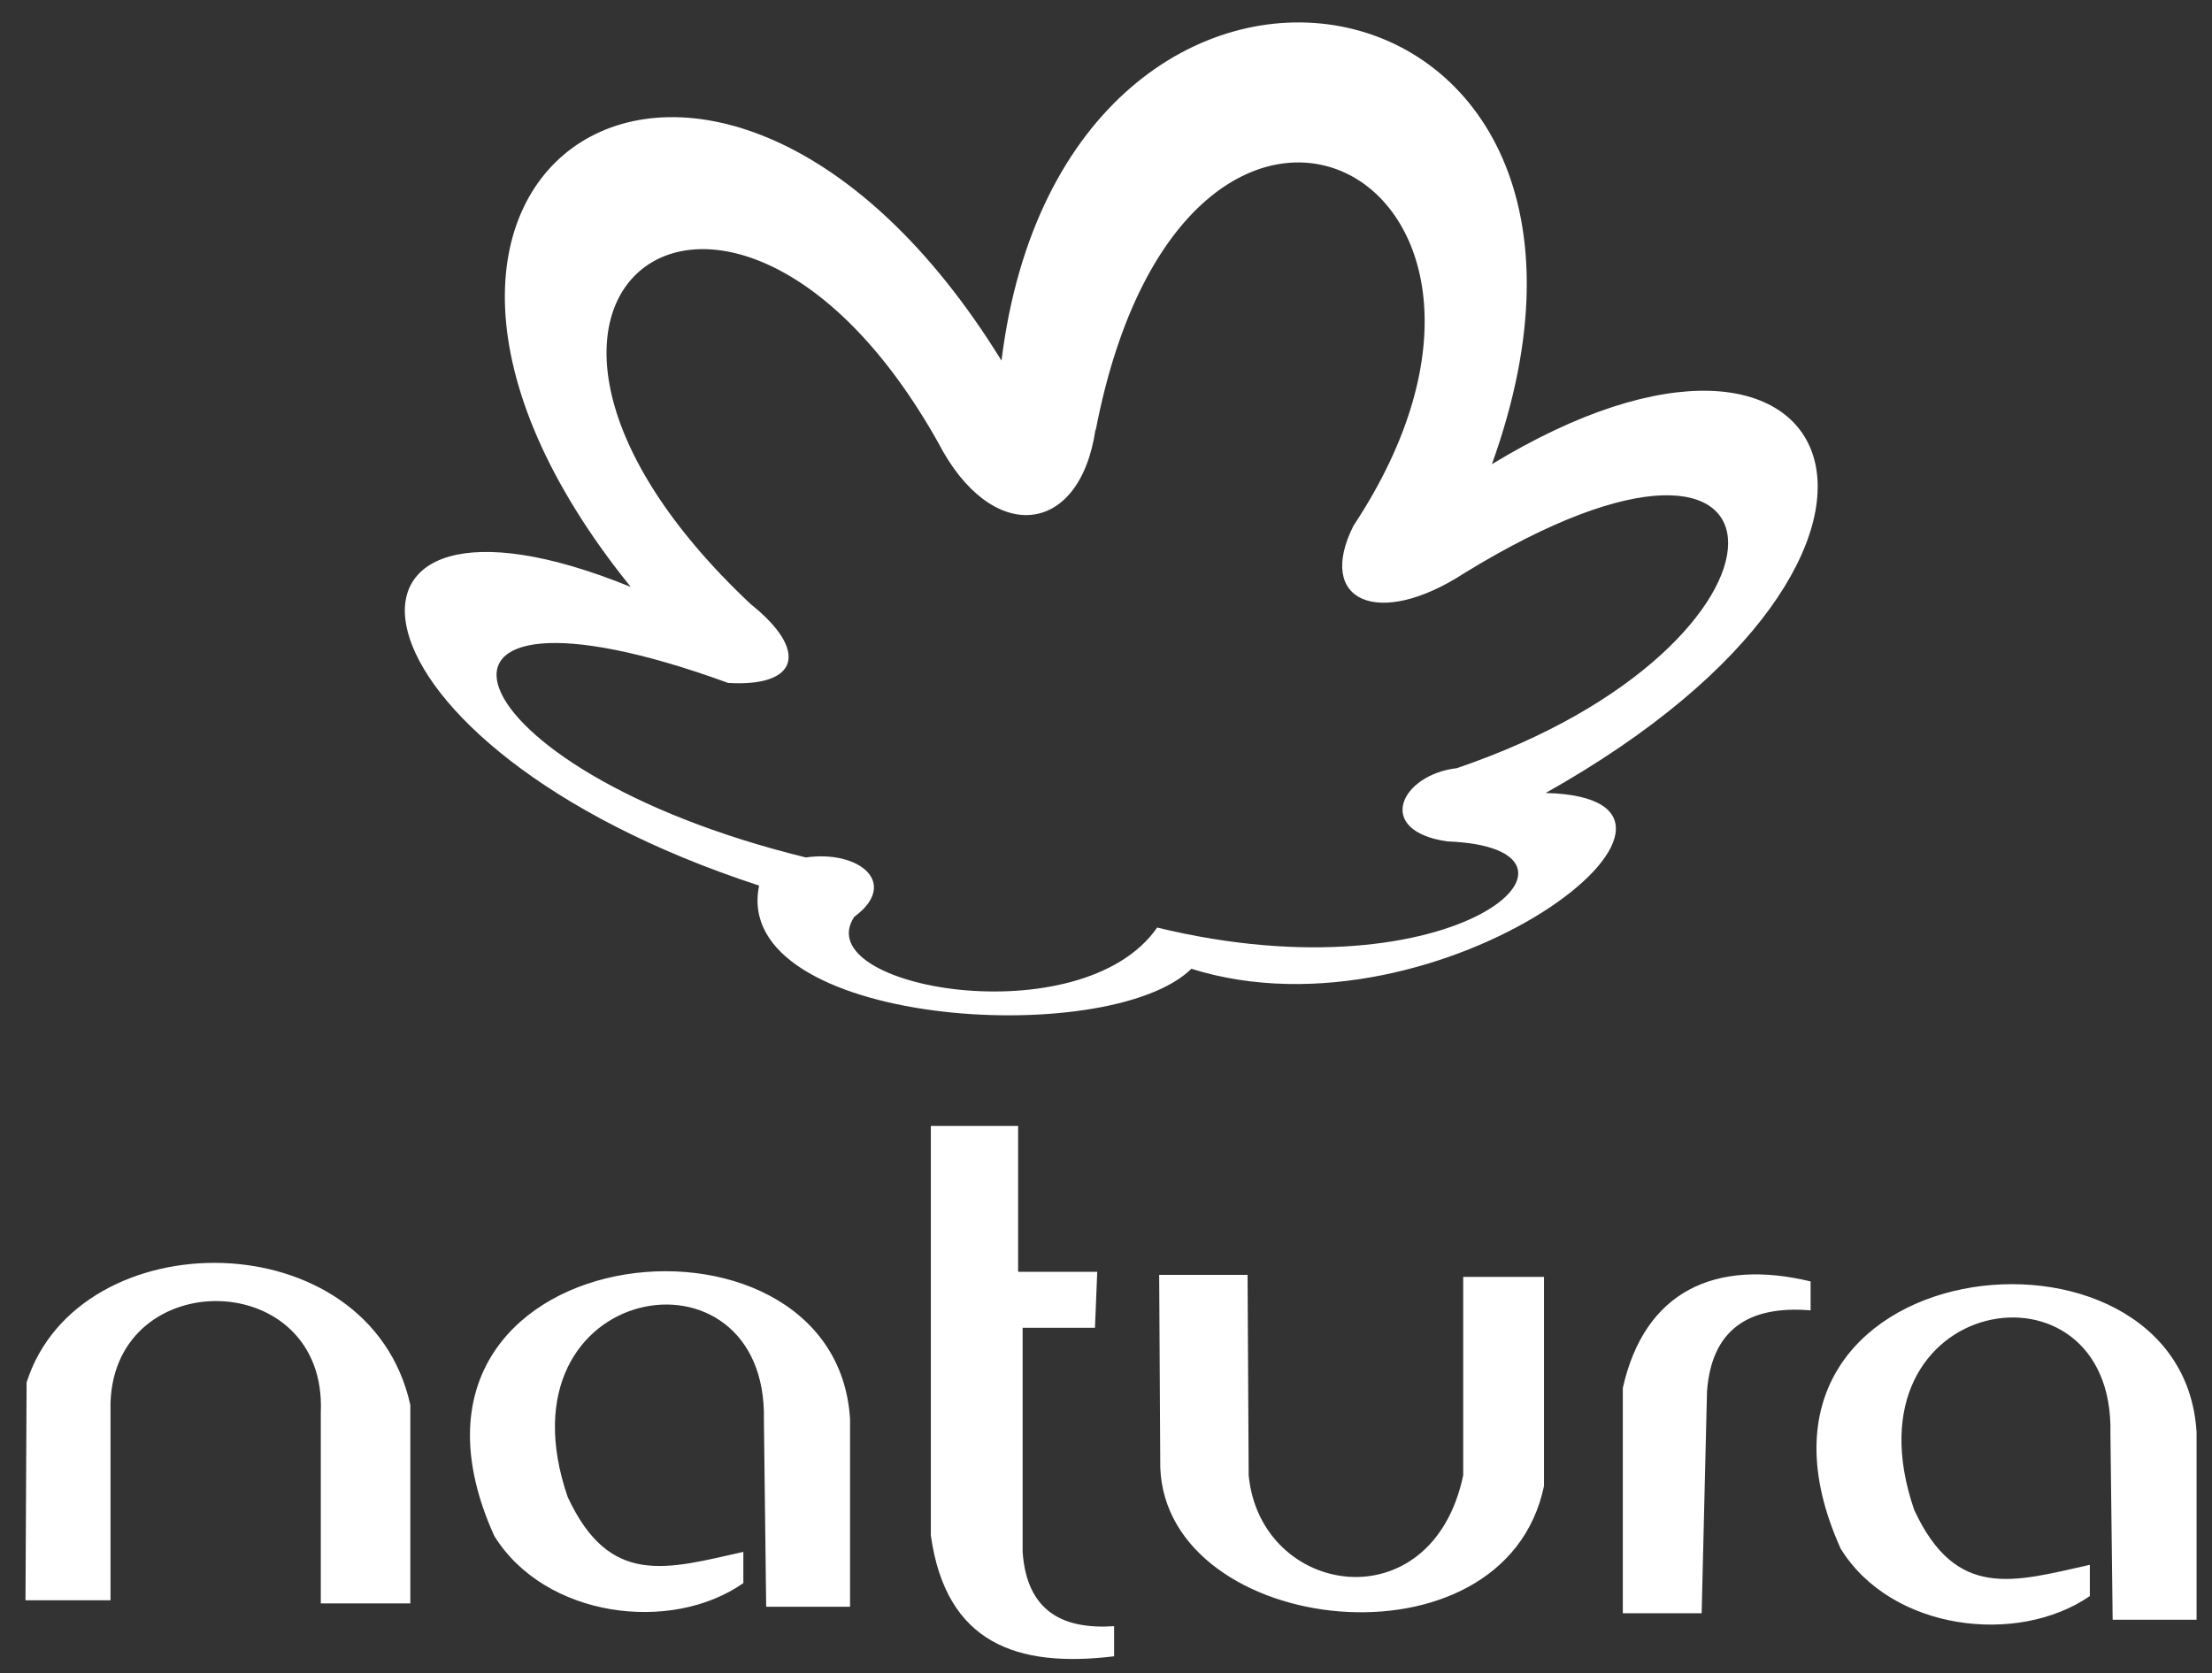
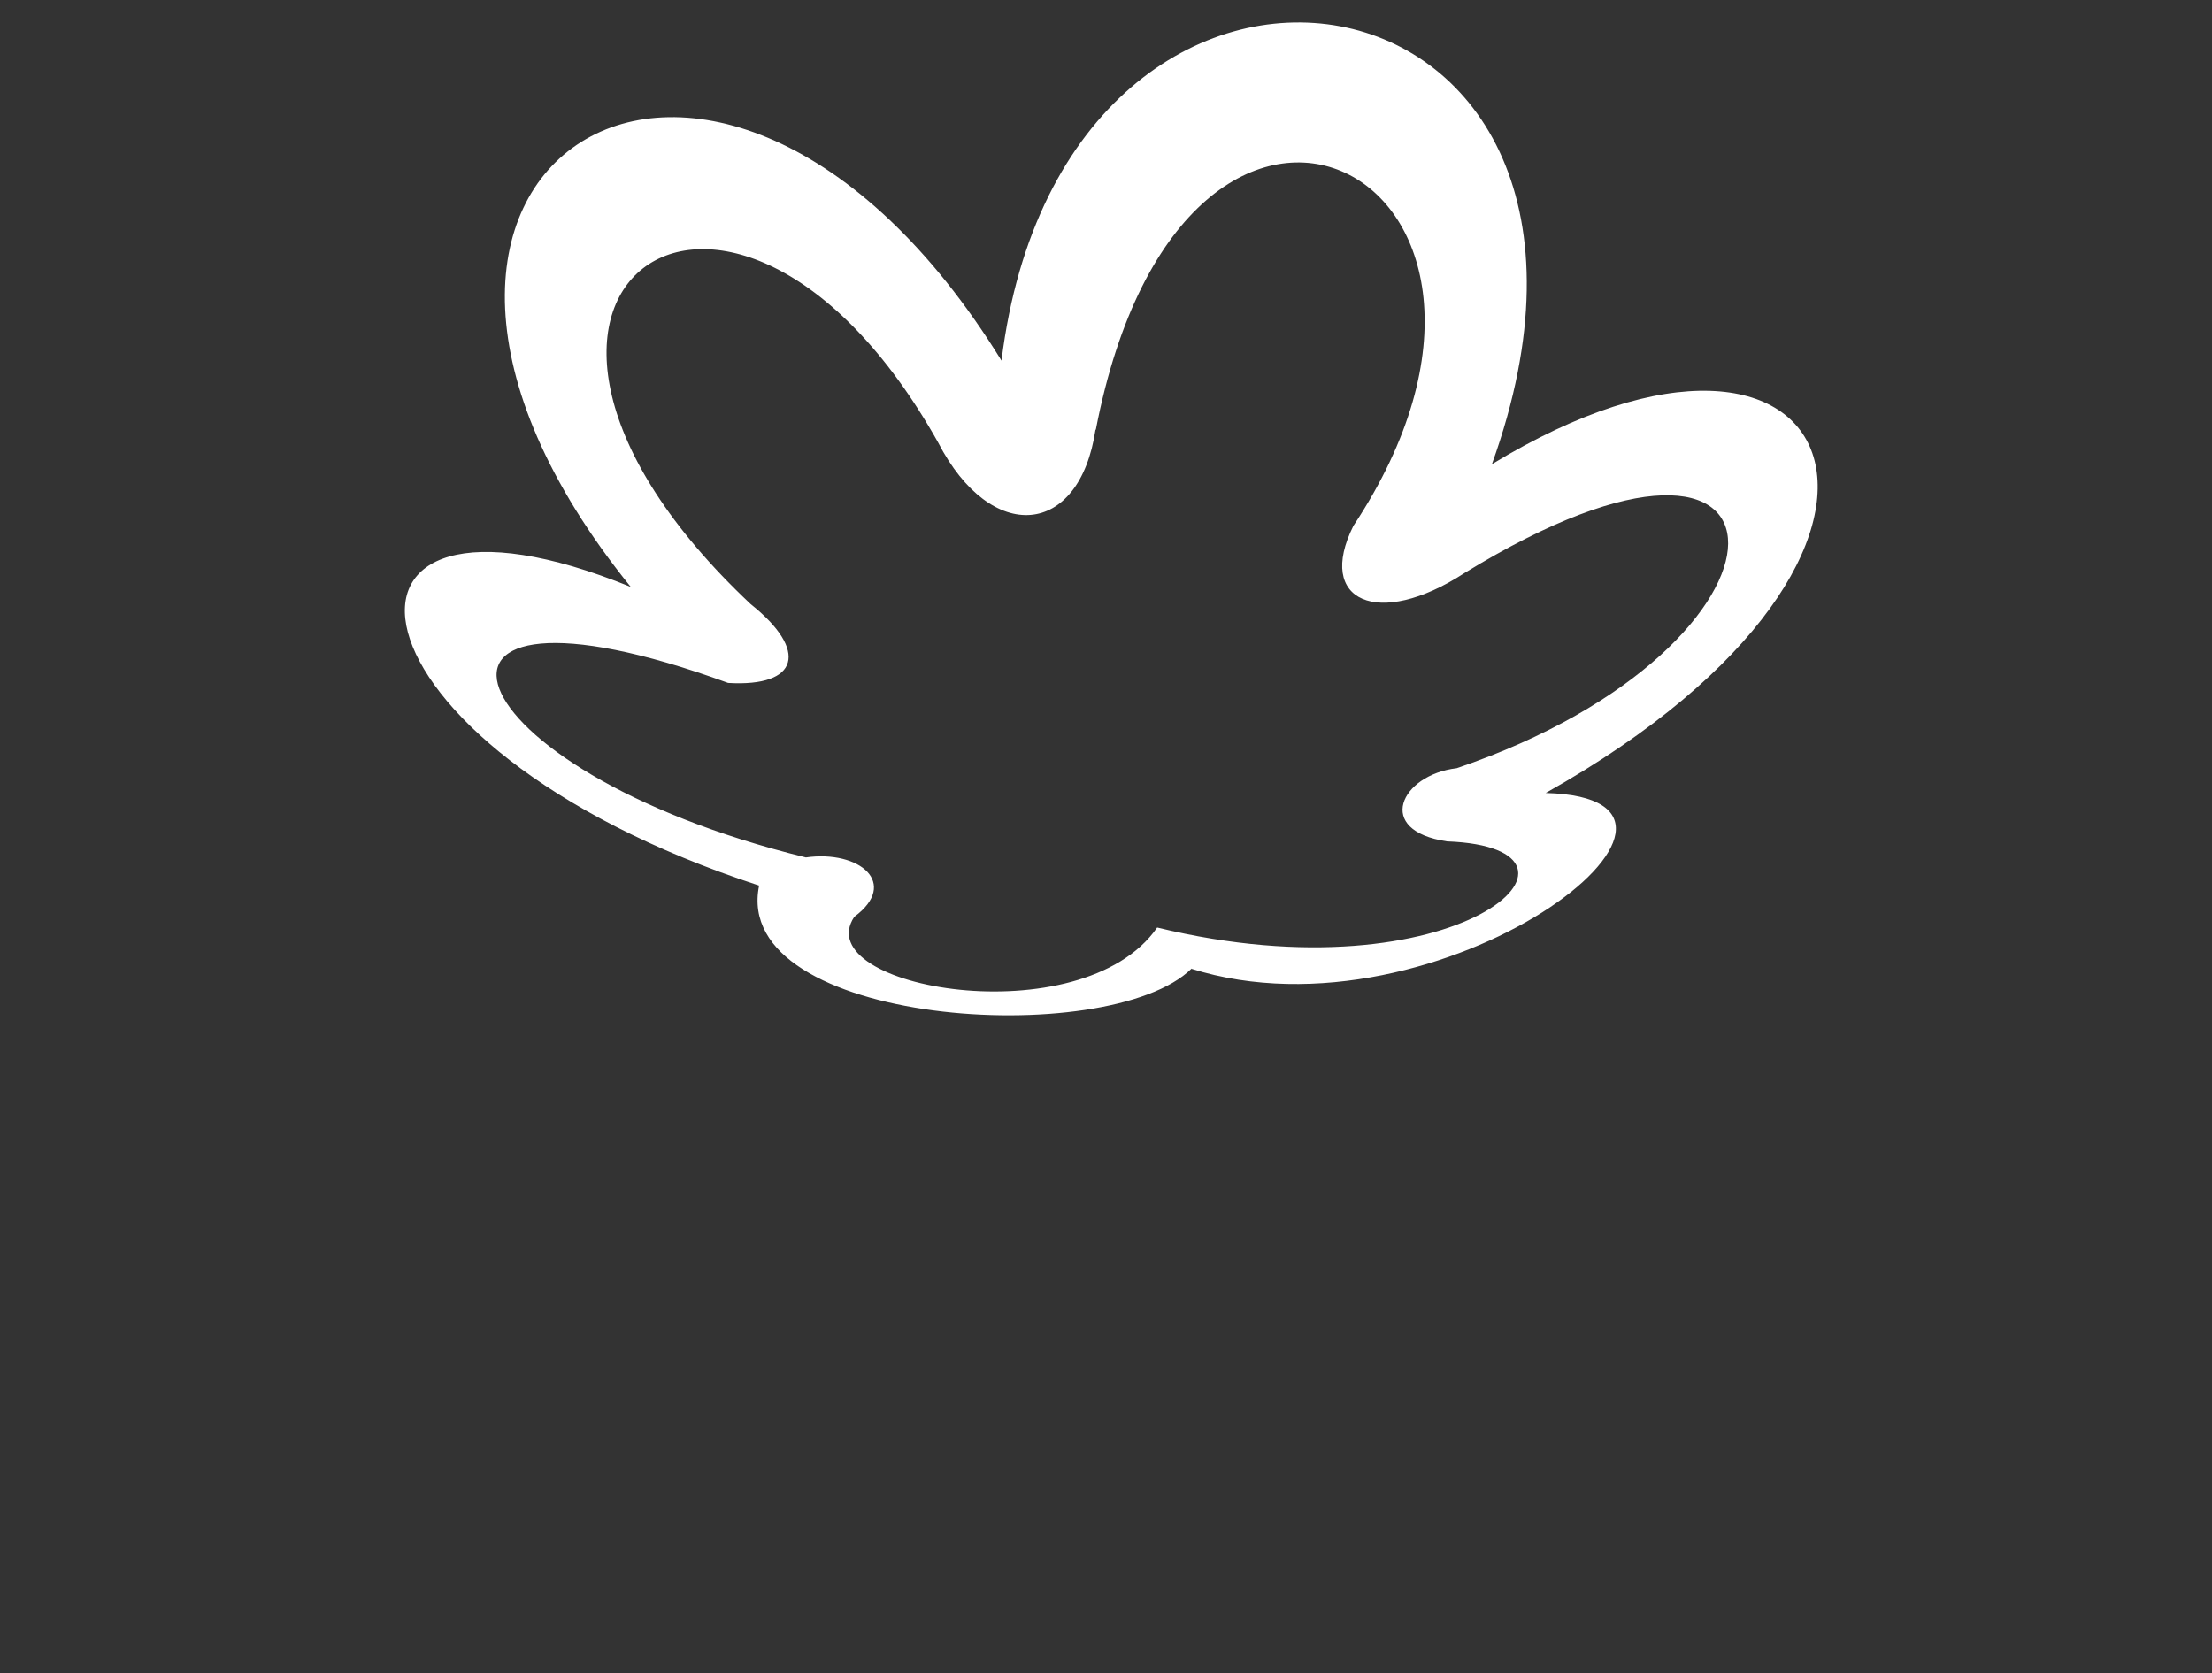
<svg xmlns="http://www.w3.org/2000/svg" width="78" height="59" viewBox="0 0 78 59" fill="none">
  <rect x="0" y="0" width="78" height="59" fill="#333333" stroke="none" />
  <path fill-rule="evenodd" clip-rule="evenodd" d="M38.63 15.149C38.065 18.951 34.948 19.219 33.081 15.606C25.745 2.532 14.875 10.394 26.47 21.304C28.525 22.942 28.177 24.233 25.676 24.084C13.247 19.557 15.679 27.121 28.416 30.238C30.312 29.97 31.721 31.152 30.123 32.333C28.455 34.844 38.144 36.552 40.804 32.71C51.407 35.291 57.154 29.901 51.029 29.672C48.448 29.295 49.391 27.32 51.367 27.091C64.143 22.753 64.024 12.608 51.635 20.212C48.597 22.188 46.393 21.205 47.724 18.544C55.894 6.195 41.797 -1.181 38.64 15.159L38.63 15.149ZM42.016 34.16C39.087 37.048 25.745 36.175 26.768 31.231C11.52 26.248 10.497 15.914 22.241 20.698C10.269 5.878 25.209 -3.672 35.315 12.717C37.558 -5.419 59.15 -1.806 52.608 16.37C65.036 8.806 69.791 19.378 54.504 27.965C62.028 28.154 50.821 36.939 41.996 34.16H42.016Z" fill="white" />
-   <path fill-rule="evenodd" clip-rule="evenodd" d="M54.445 45.029H51.596V52.027C50.494 57.269 44.448 56.326 44.031 52.027L43.992 44.959H40.875L40.914 51.759C41.143 57.725 53.045 59.095 54.445 52.405V45.029ZM0.889 56.435H3.897V49.476C4.045 44.572 11.54 44.691 11.312 49.814V56.544H14.469V49.546C13.02 43.004 2.765 43.004 0.938 48.752L0.899 56.435H0.889ZM27.007 56.663H29.975V50.052C29.478 41.723 12.642 43.55 17.427 54.162C19.214 57.05 23.661 57.616 26.212 55.829V54.728C23.512 55.333 21.497 55.978 20.018 52.792C17.397 45.148 27.086 43.56 26.937 50.092L27.017 56.663H27.007ZM74.487 57.12H77.456V50.509C76.959 42.18 60.123 44.006 64.908 54.618C66.695 57.507 71.142 58.043 73.693 56.286V55.184C70.993 55.79 68.978 56.435 67.499 53.248C64.878 45.605 74.567 44.016 74.418 50.548L74.497 57.12H74.487ZM63.846 45.188V46.21C61.562 46.022 60.351 46.975 60.193 49.059L60.004 56.892H57.224V48.95C57.989 45.525 60.49 44.384 63.836 45.188H63.846ZM35.911 44.85H38.691L38.611 46.826H36.06V54.728C36.209 56.852 37.509 57.467 39.286 57.348V58.41C35.861 58.827 33.36 57.954 32.824 54.152V39.708H35.901V44.84L35.911 44.85Z" fill="white" />
</svg>